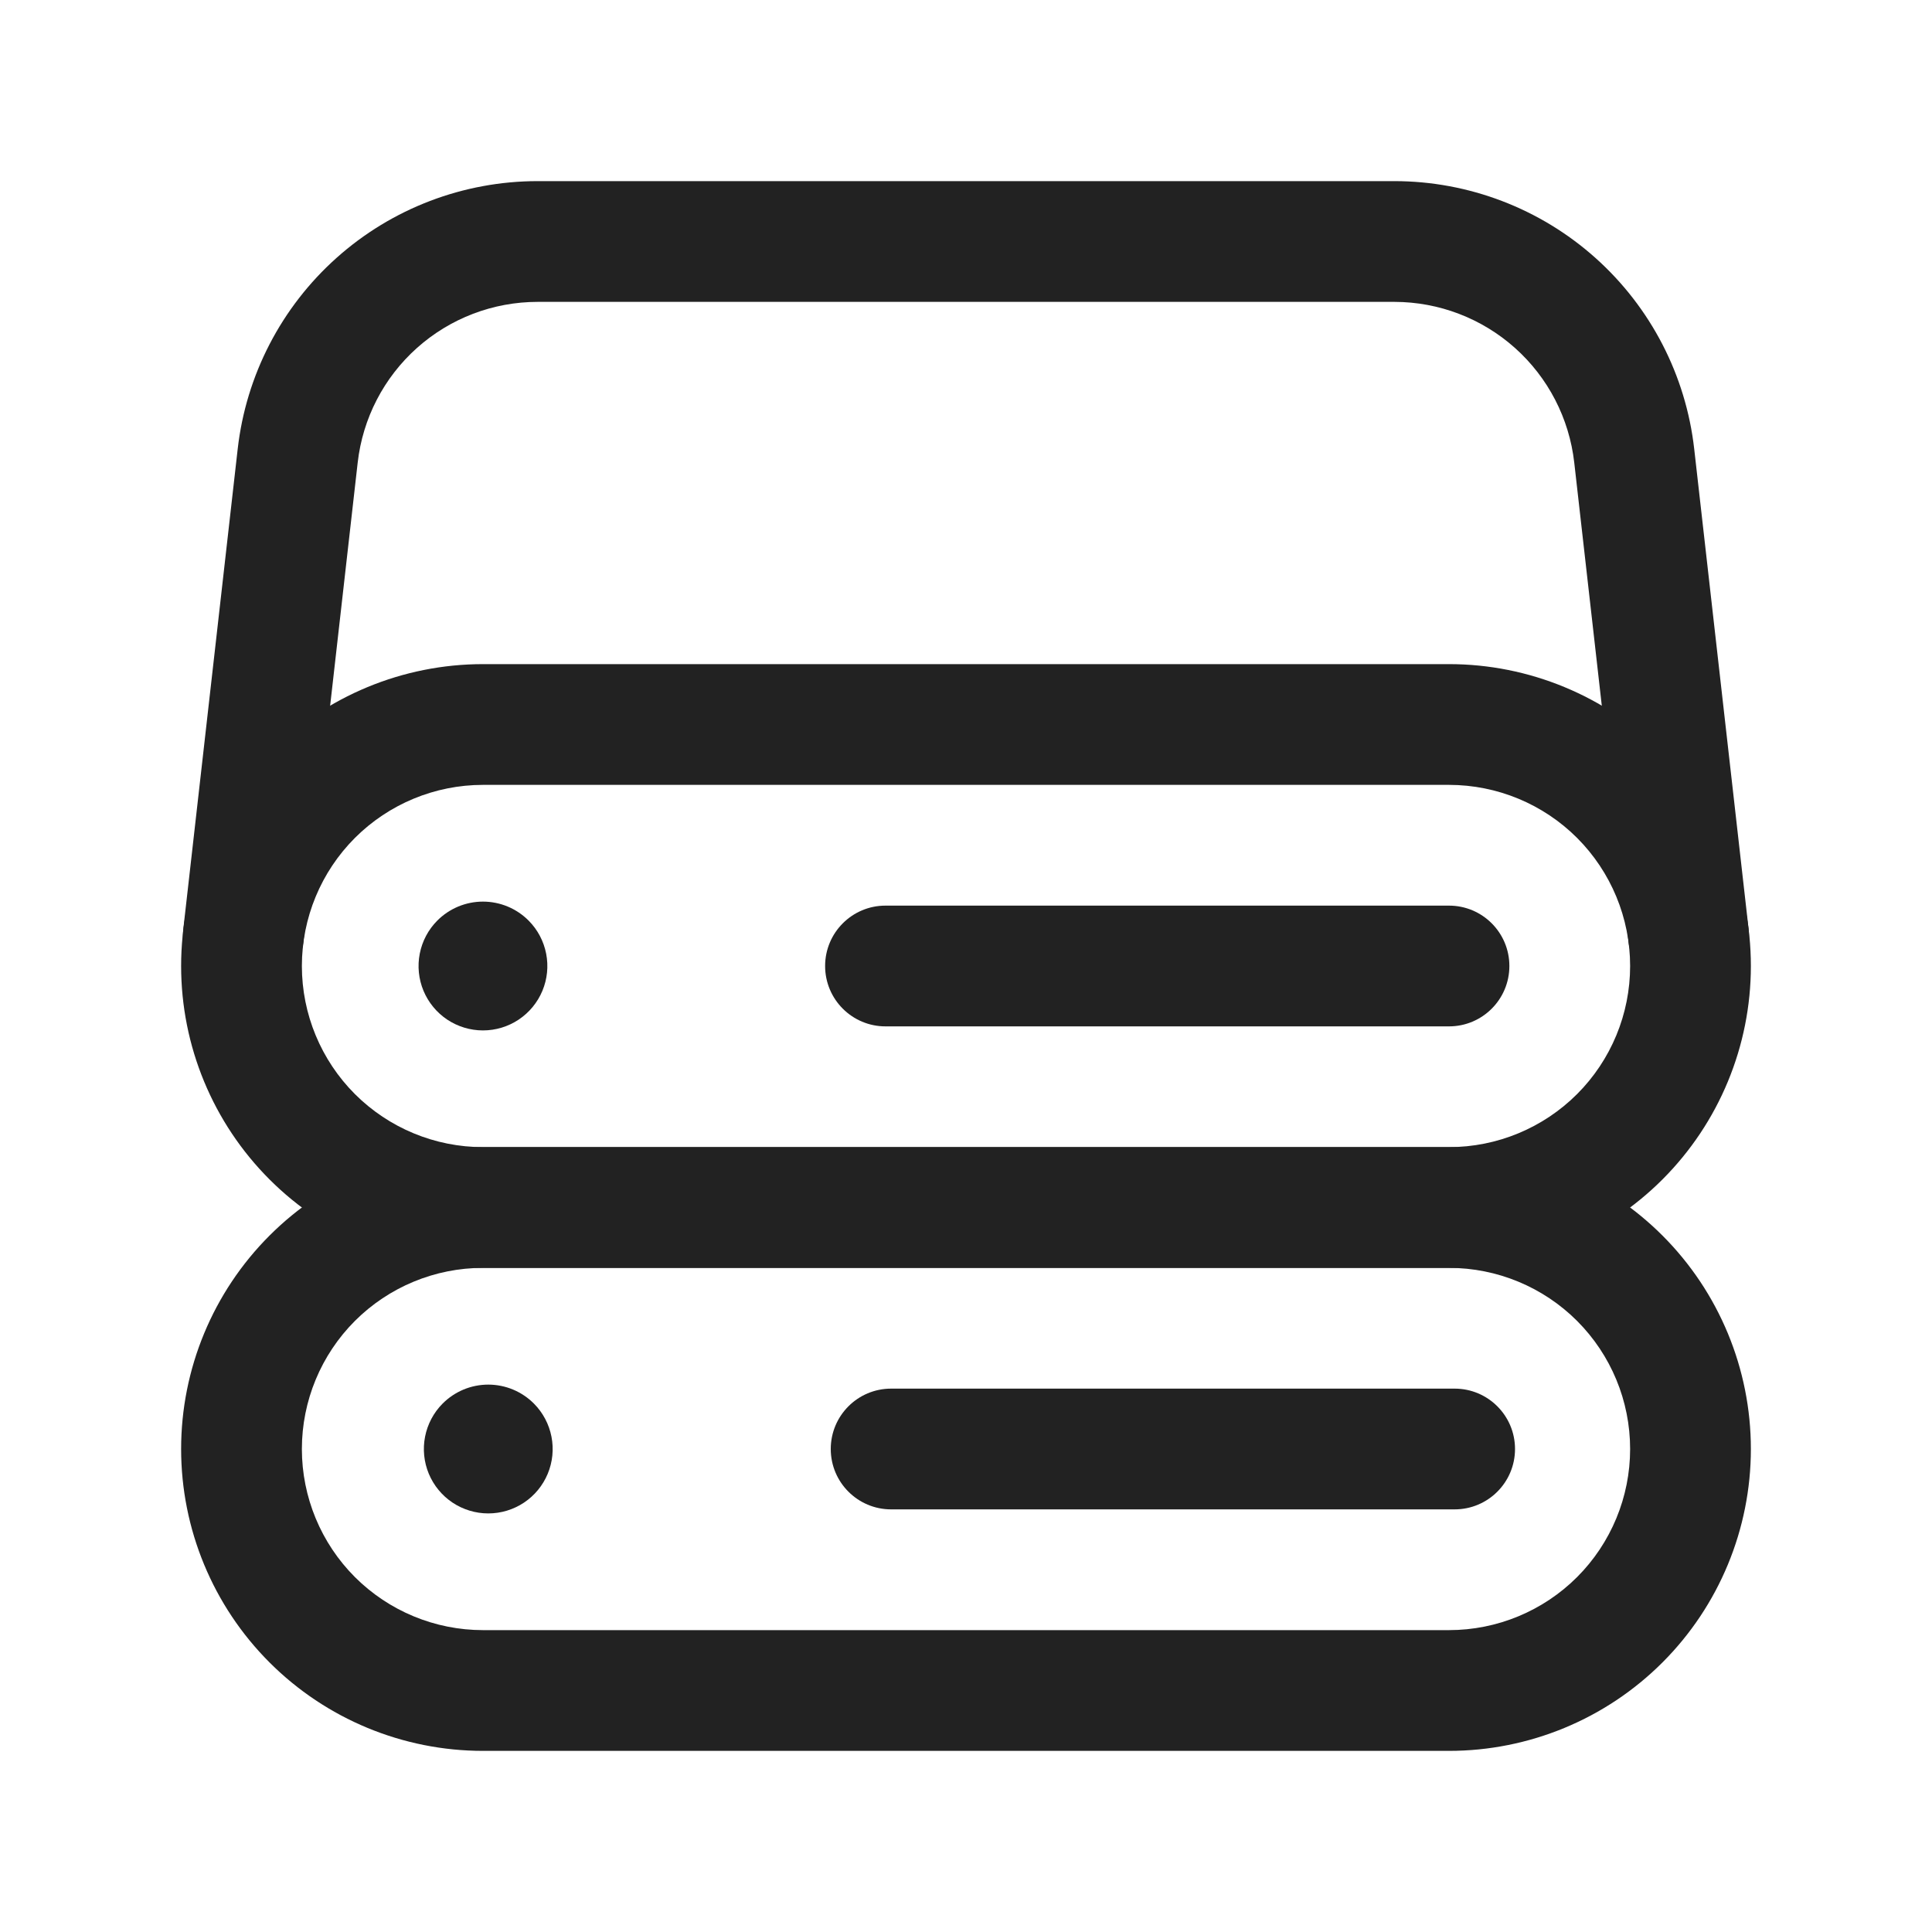
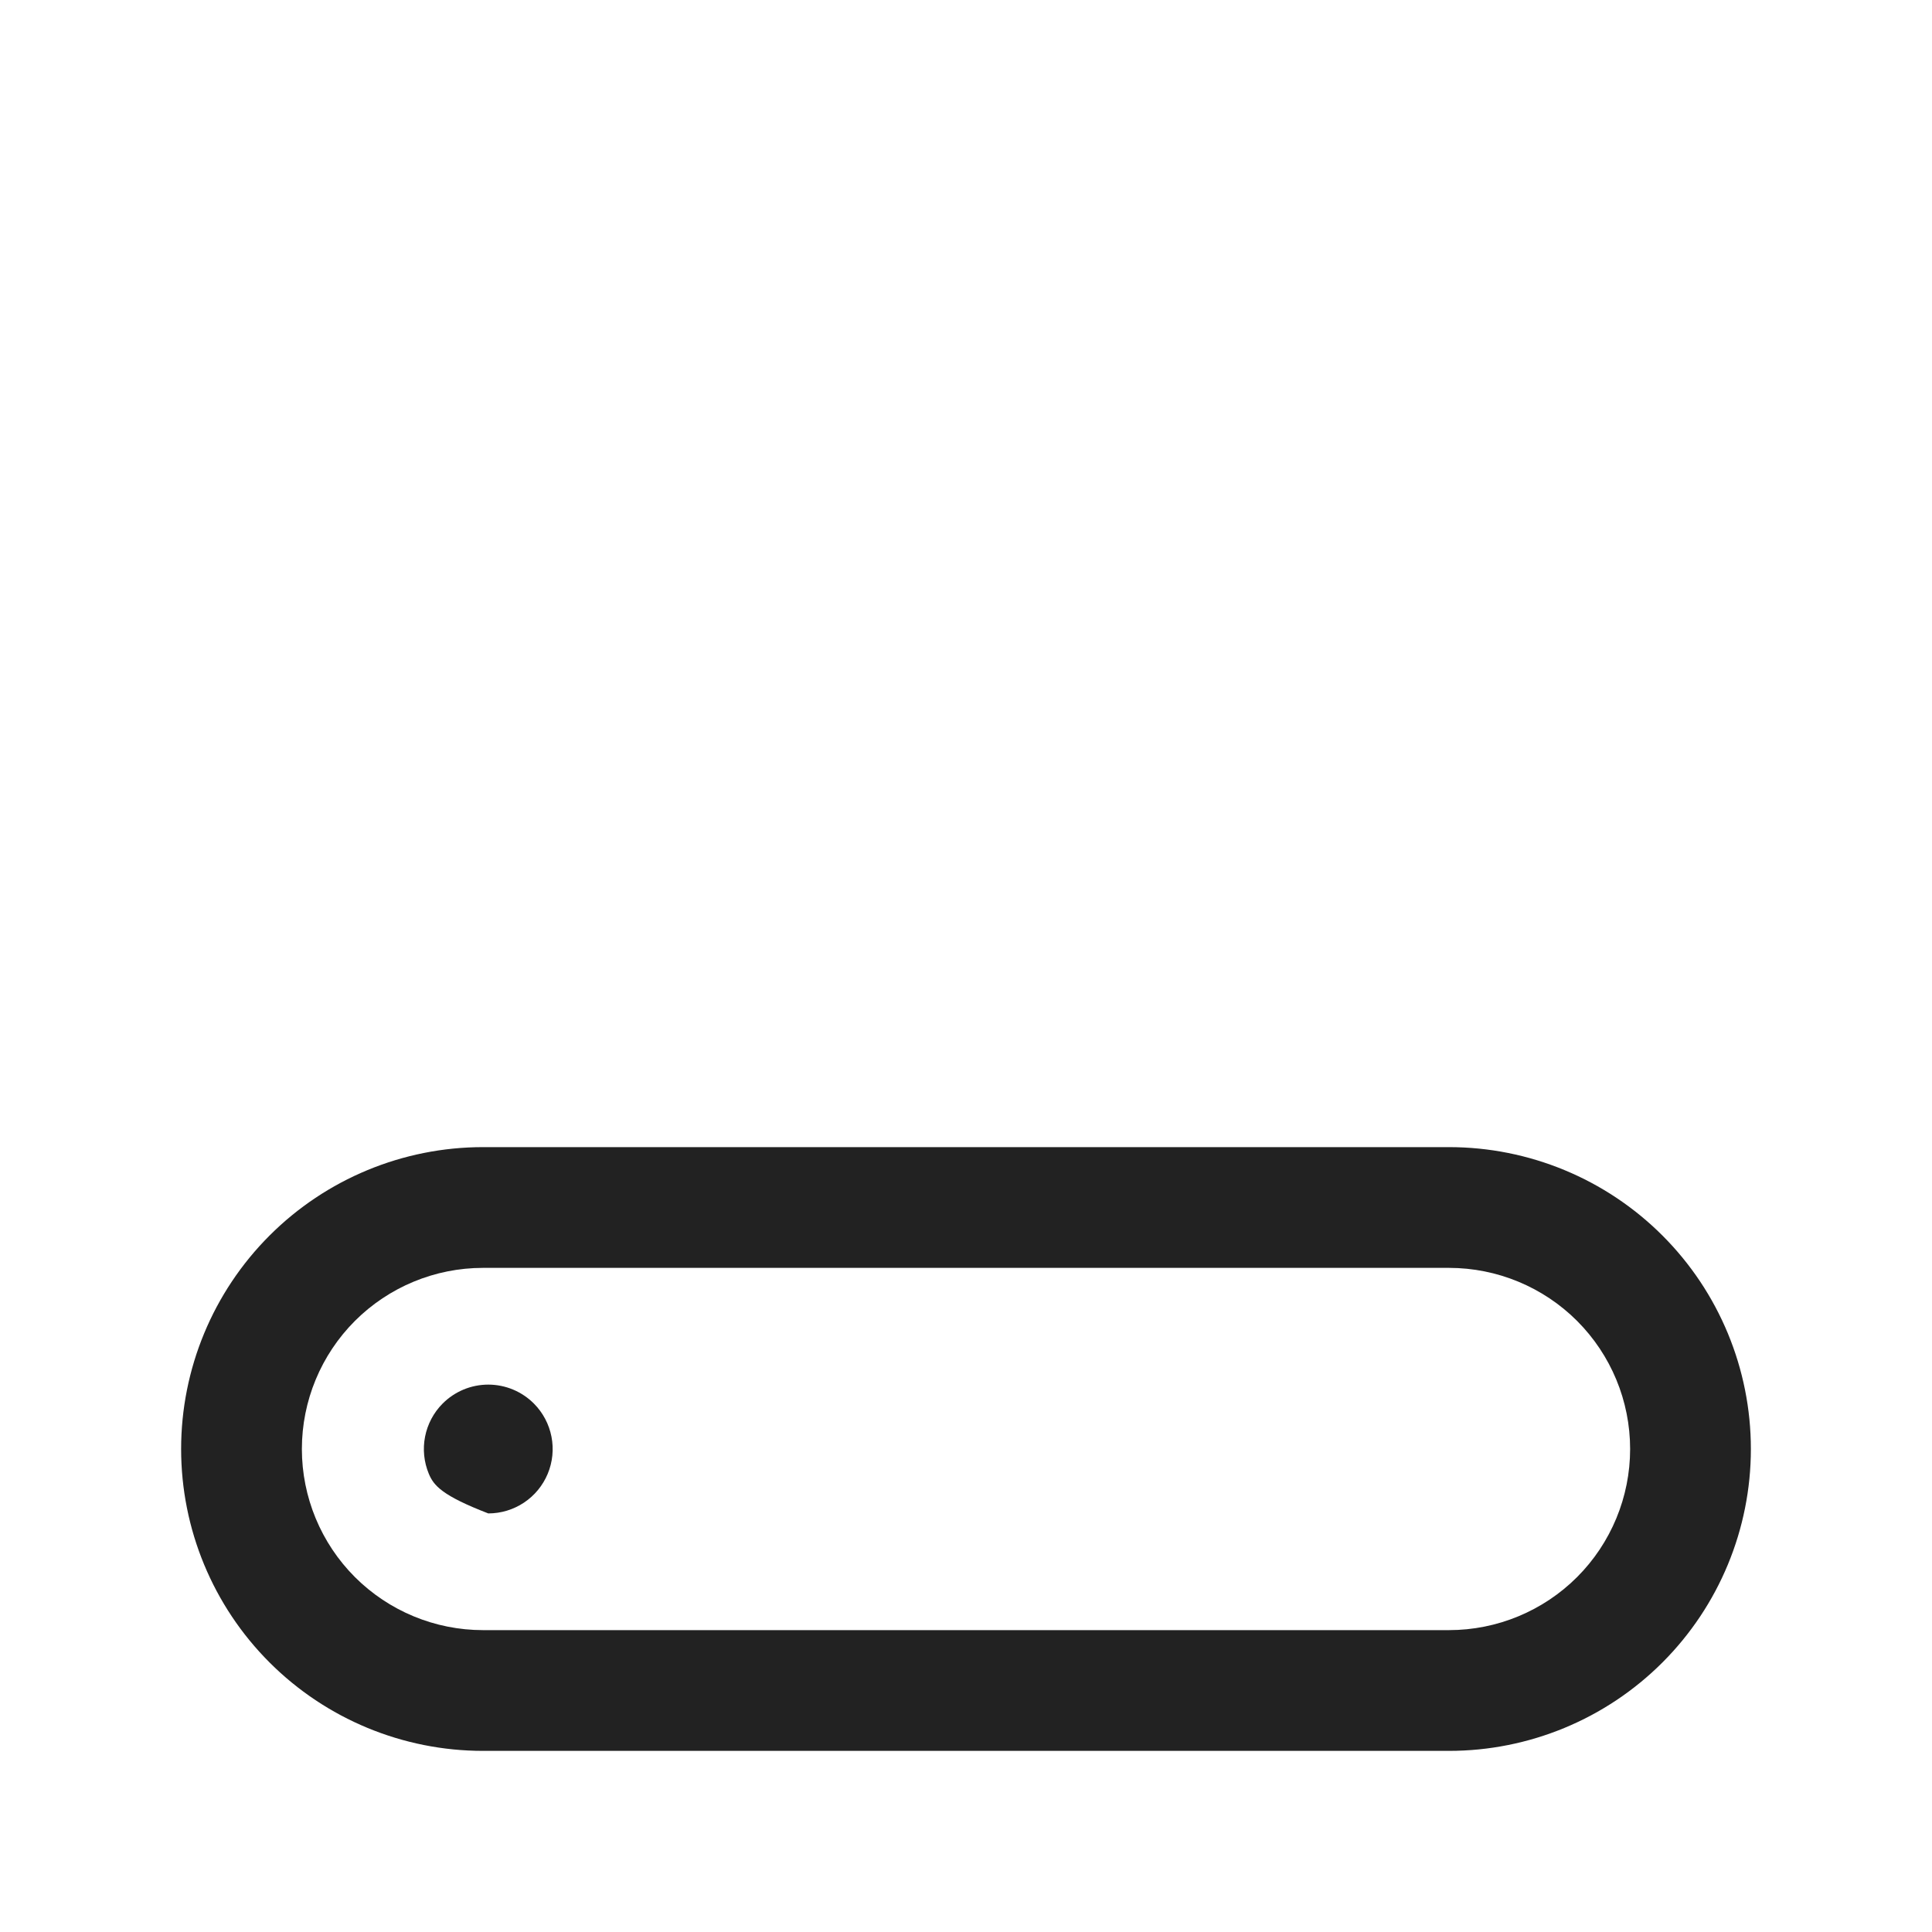
<svg xmlns="http://www.w3.org/2000/svg" width="64" height="64" viewBox="0 0 64 64" fill="none">
-   <path fill-rule="evenodd" clip-rule="evenodd" d="M17.811 6C17.811 6 17.811 6 17.811 6H46.195C48.65 6.002 51.021 6.908 52.851 8.544C54.682 10.181 55.847 12.434 56.123 14.873L57.923 30.759C58.048 31.856 57.259 32.847 56.161 32.971C55.064 33.096 54.073 32.307 53.949 31.209L52.149 15.324C52.149 15.324 52.149 15.324 52.149 15.324C51.983 13.86 51.284 12.508 50.186 11.527C49.087 10.545 47.667 10.002 46.194 10H17.811C16.336 10 14.914 10.543 13.814 11.525C12.714 12.507 12.015 13.859 11.849 15.324C11.849 15.324 11.849 15.324 11.849 15.324L10.049 31.209C9.924 32.307 8.934 33.096 7.836 32.971C6.739 32.847 5.95 31.856 6.074 30.759L7.874 14.873C8.151 12.432 9.317 10.178 11.15 8.541C12.982 6.904 15.354 6 17.811 6Z" fill="#222222" />
  <path fill-rule="evenodd" clip-rule="evenodd" d="M8.929 40.929C10.804 39.054 13.348 38 16 38H48C50.652 38 53.196 39.054 55.071 40.929C56.946 42.804 58 45.348 58 48C58 50.652 56.946 53.196 55.071 55.071C53.196 56.946 50.652 58 48 58H16C13.348 58 10.804 56.946 8.929 55.071C7.054 53.196 6 50.652 6 48C6 45.348 7.054 42.804 8.929 40.929ZM10 48C10 49.591 10.632 51.117 11.757 52.243C12.883 53.368 14.409 54 16 54H48C49.591 54 51.117 53.368 52.243 52.243C53.368 51.117 54 49.591 54 48C54 46.409 53.368 44.883 52.243 43.757C51.117 42.632 49.591 42 48 42H16C14.409 42 12.883 42.632 11.757 43.757C10.632 44.883 10 46.409 10 48Z" fill="#222222" />
-   <path fill-rule="evenodd" clip-rule="evenodd" d="M8.929 24.929C10.804 23.054 13.348 22 16 22H48C50.652 22 53.196 23.054 55.071 24.929C56.946 26.804 58 29.348 58 32C58 34.652 56.946 37.196 55.071 39.071C53.196 40.946 50.652 42 48 42H16C13.348 42 10.804 40.946 8.929 39.071C7.054 37.196 6 34.652 6 32C6 29.348 7.054 26.804 8.929 24.929ZM10 32C10 33.591 10.632 35.117 11.757 36.243C12.883 37.368 14.409 38 16 38H48C49.591 38 51.117 37.368 52.243 36.243C53.368 35.117 54 33.591 54 32C54 30.409 53.368 28.883 52.243 27.757C51.117 26.632 49.591 26 48 26H16C14.409 26 12.883 26.632 11.757 27.757C10.632 28.883 10 30.409 10 32Z" fill="#222222" />
-   <path fill-rule="evenodd" clip-rule="evenodd" d="M27.333 32C27.333 30.895 28.229 30 29.333 30H48C49.105 30 50 30.895 50 32C50 33.105 49.105 34 48 34H29.333C28.229 34 27.333 33.105 27.333 32Z" fill="#222222" />
-   <path fill-rule="evenodd" clip-rule="evenodd" d="M15.178 30.031C15.438 29.923 15.717 29.867 15.999 29.867C16.28 29.867 16.559 29.923 16.819 30.031C17.079 30.14 17.315 30.298 17.513 30.498C17.81 30.797 18.011 31.177 18.092 31.591C18.173 32.004 18.13 32.432 17.968 32.821C17.806 33.21 17.532 33.542 17.182 33.776C16.832 34.009 16.42 34.134 15.999 34.134C15.578 34.134 15.166 34.009 14.815 33.776C14.465 33.542 14.191 33.21 14.029 32.821C13.867 32.432 13.824 32.004 13.905 31.591C13.986 31.177 14.187 30.797 14.484 30.498C14.682 30.298 14.918 30.14 15.178 30.031Z" fill="#222222" />
-   <path fill-rule="evenodd" clip-rule="evenodd" d="M27.52 48C27.52 46.895 28.415 46 29.52 46H48.187C49.291 46 50.187 46.895 50.187 48C50.187 49.105 49.291 50 48.187 50H29.52C28.415 50 27.52 49.105 27.52 48Z" fill="#222222" />
-   <path fill-rule="evenodd" clip-rule="evenodd" d="M15.354 46.031C15.614 45.923 15.893 45.867 16.175 45.867C16.456 45.867 16.735 45.923 16.995 46.031C17.255 46.14 17.491 46.298 17.689 46.498C17.986 46.797 18.187 47.178 18.268 47.591C18.349 48.004 18.306 48.432 18.144 48.821C17.982 49.21 17.709 49.542 17.358 49.776C17.008 50.009 16.596 50.134 16.175 50.134C15.754 50.134 15.342 50.009 14.991 49.776C14.641 49.542 14.367 49.21 14.205 48.821C14.043 48.432 14 48.004 14.081 47.591C14.162 47.178 14.363 46.797 14.66 46.498C14.858 46.298 15.094 46.14 15.354 46.031Z" fill="#222222" />
+   <path fill-rule="evenodd" clip-rule="evenodd" d="M15.354 46.031C15.614 45.923 15.893 45.867 16.175 45.867C16.456 45.867 16.735 45.923 16.995 46.031C17.255 46.14 17.491 46.298 17.689 46.498C17.986 46.797 18.187 47.178 18.268 47.591C18.349 48.004 18.306 48.432 18.144 48.821C17.982 49.21 17.709 49.542 17.358 49.776C17.008 50.009 16.596 50.134 16.175 50.134C14.641 49.542 14.367 49.21 14.205 48.821C14.043 48.432 14 48.004 14.081 47.591C14.162 47.178 14.363 46.797 14.66 46.498C14.858 46.298 15.094 46.14 15.354 46.031Z" fill="#222222" />
</svg>